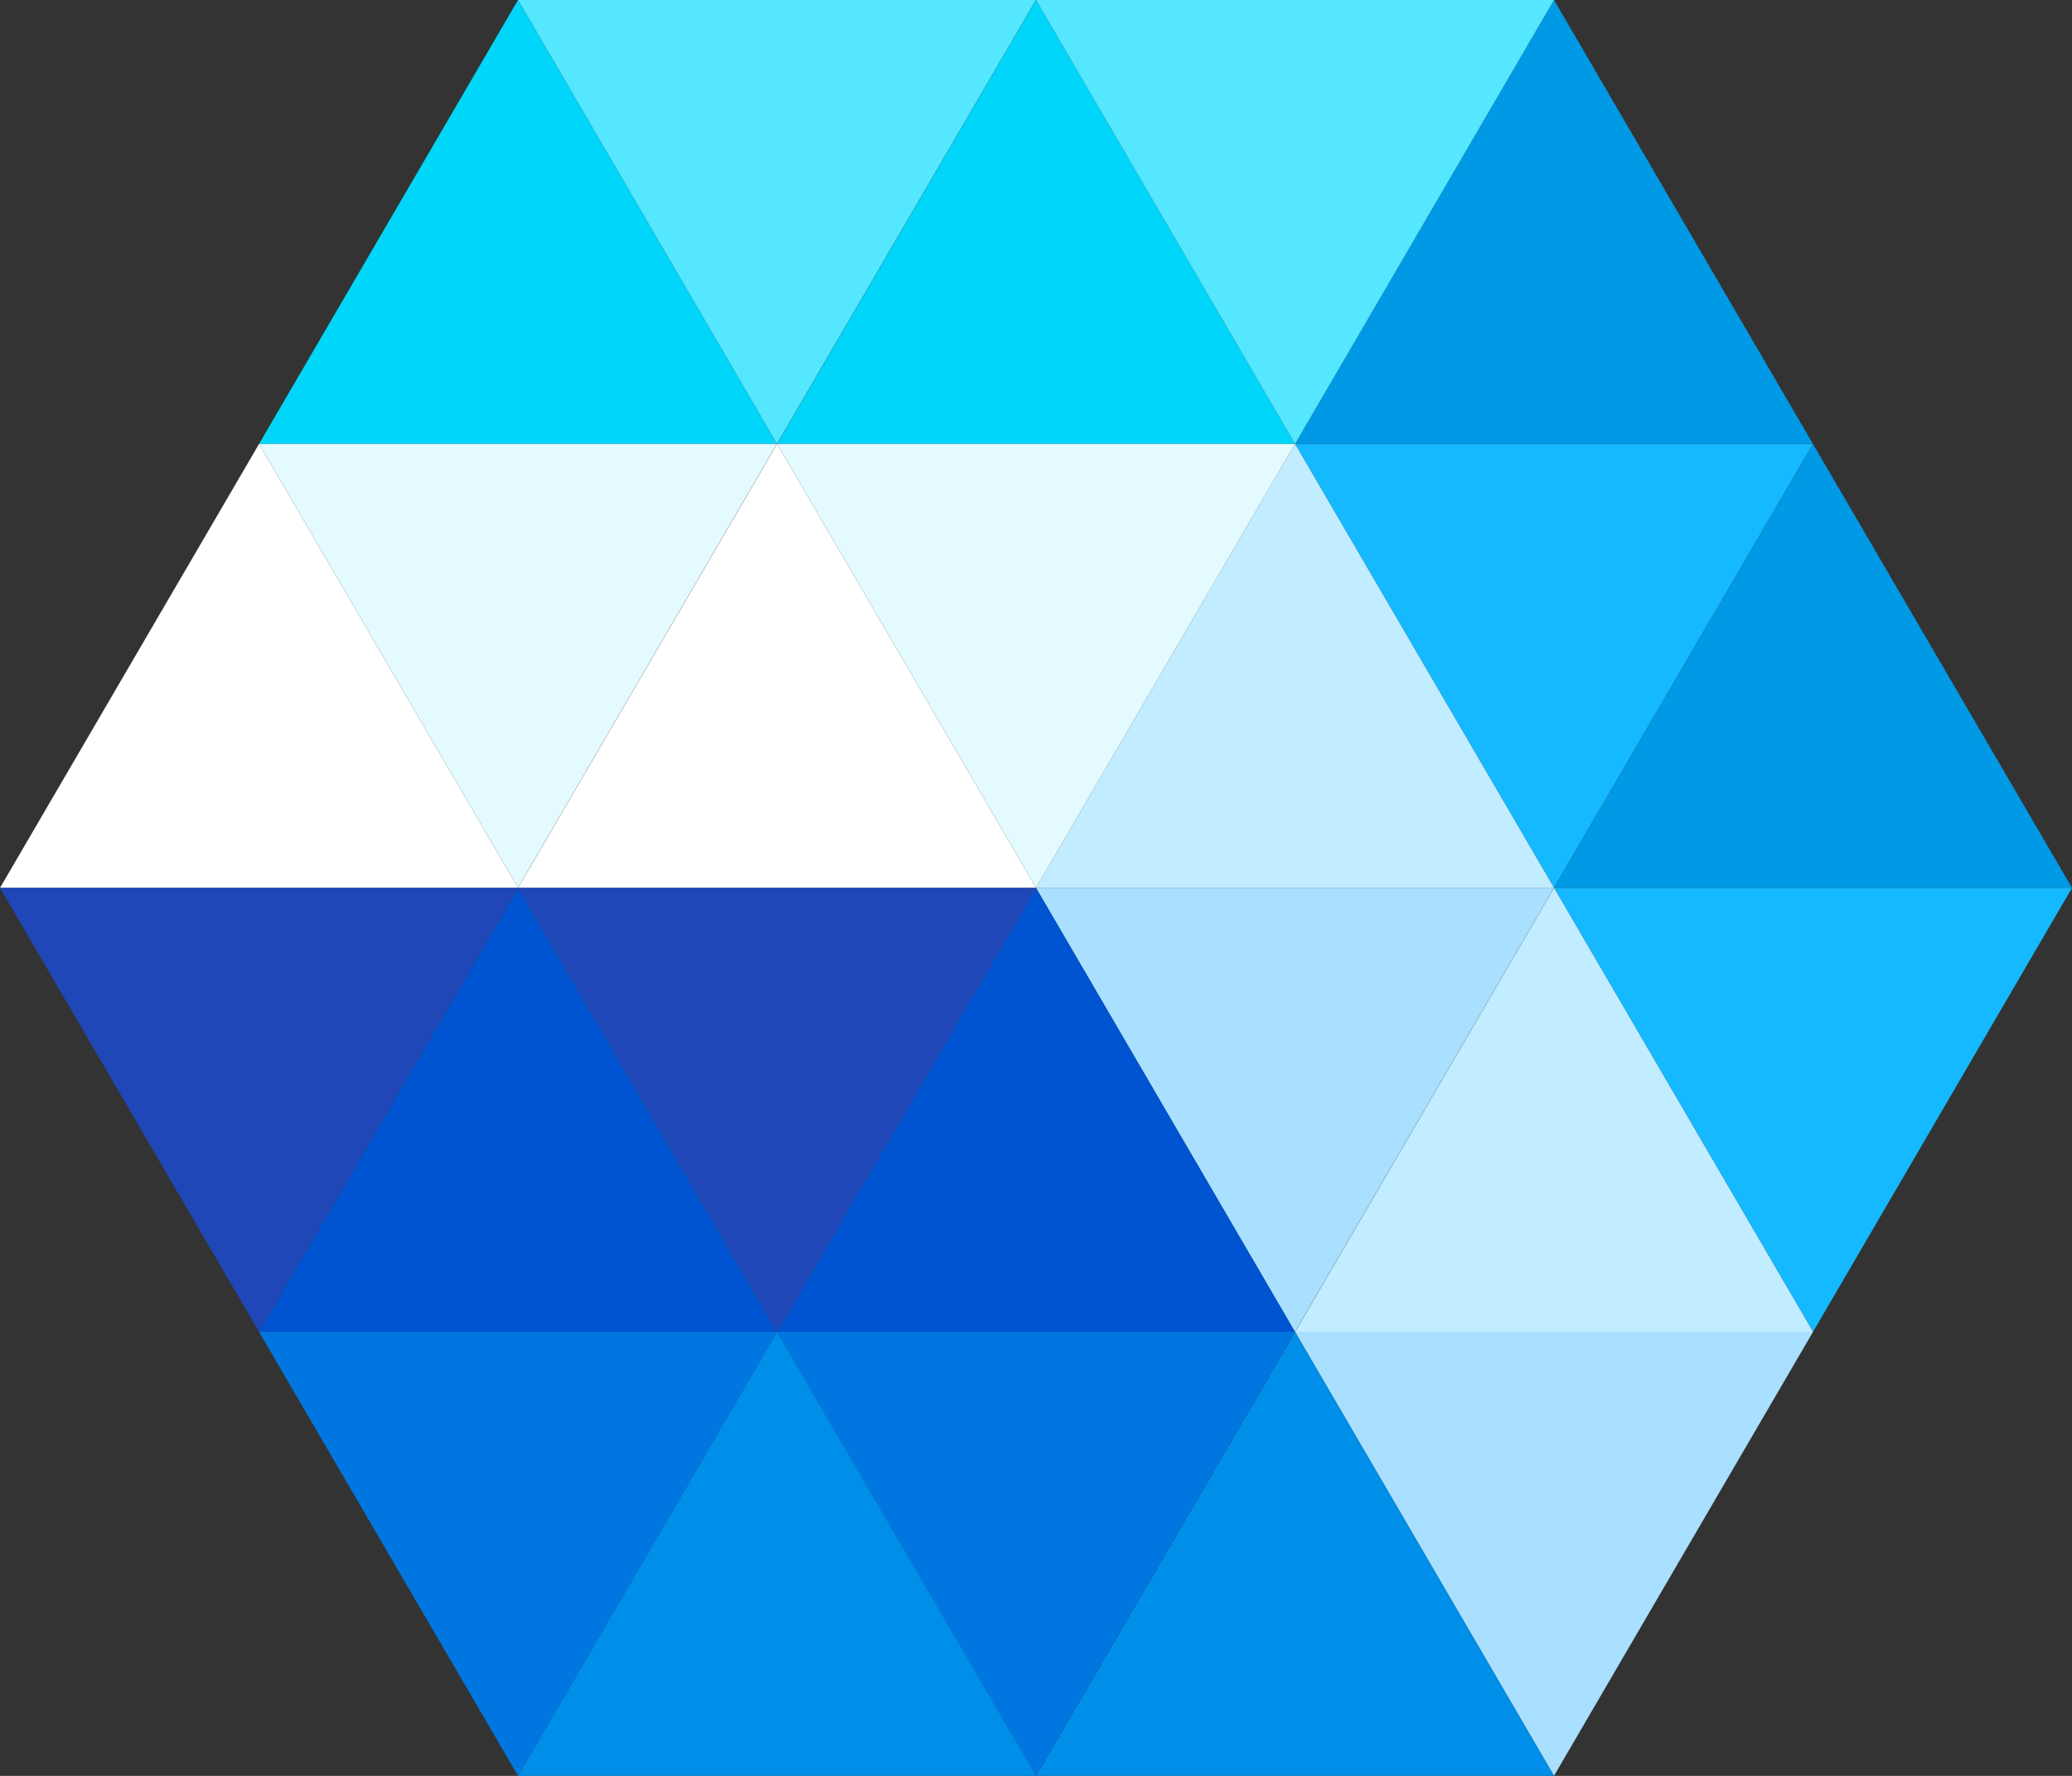
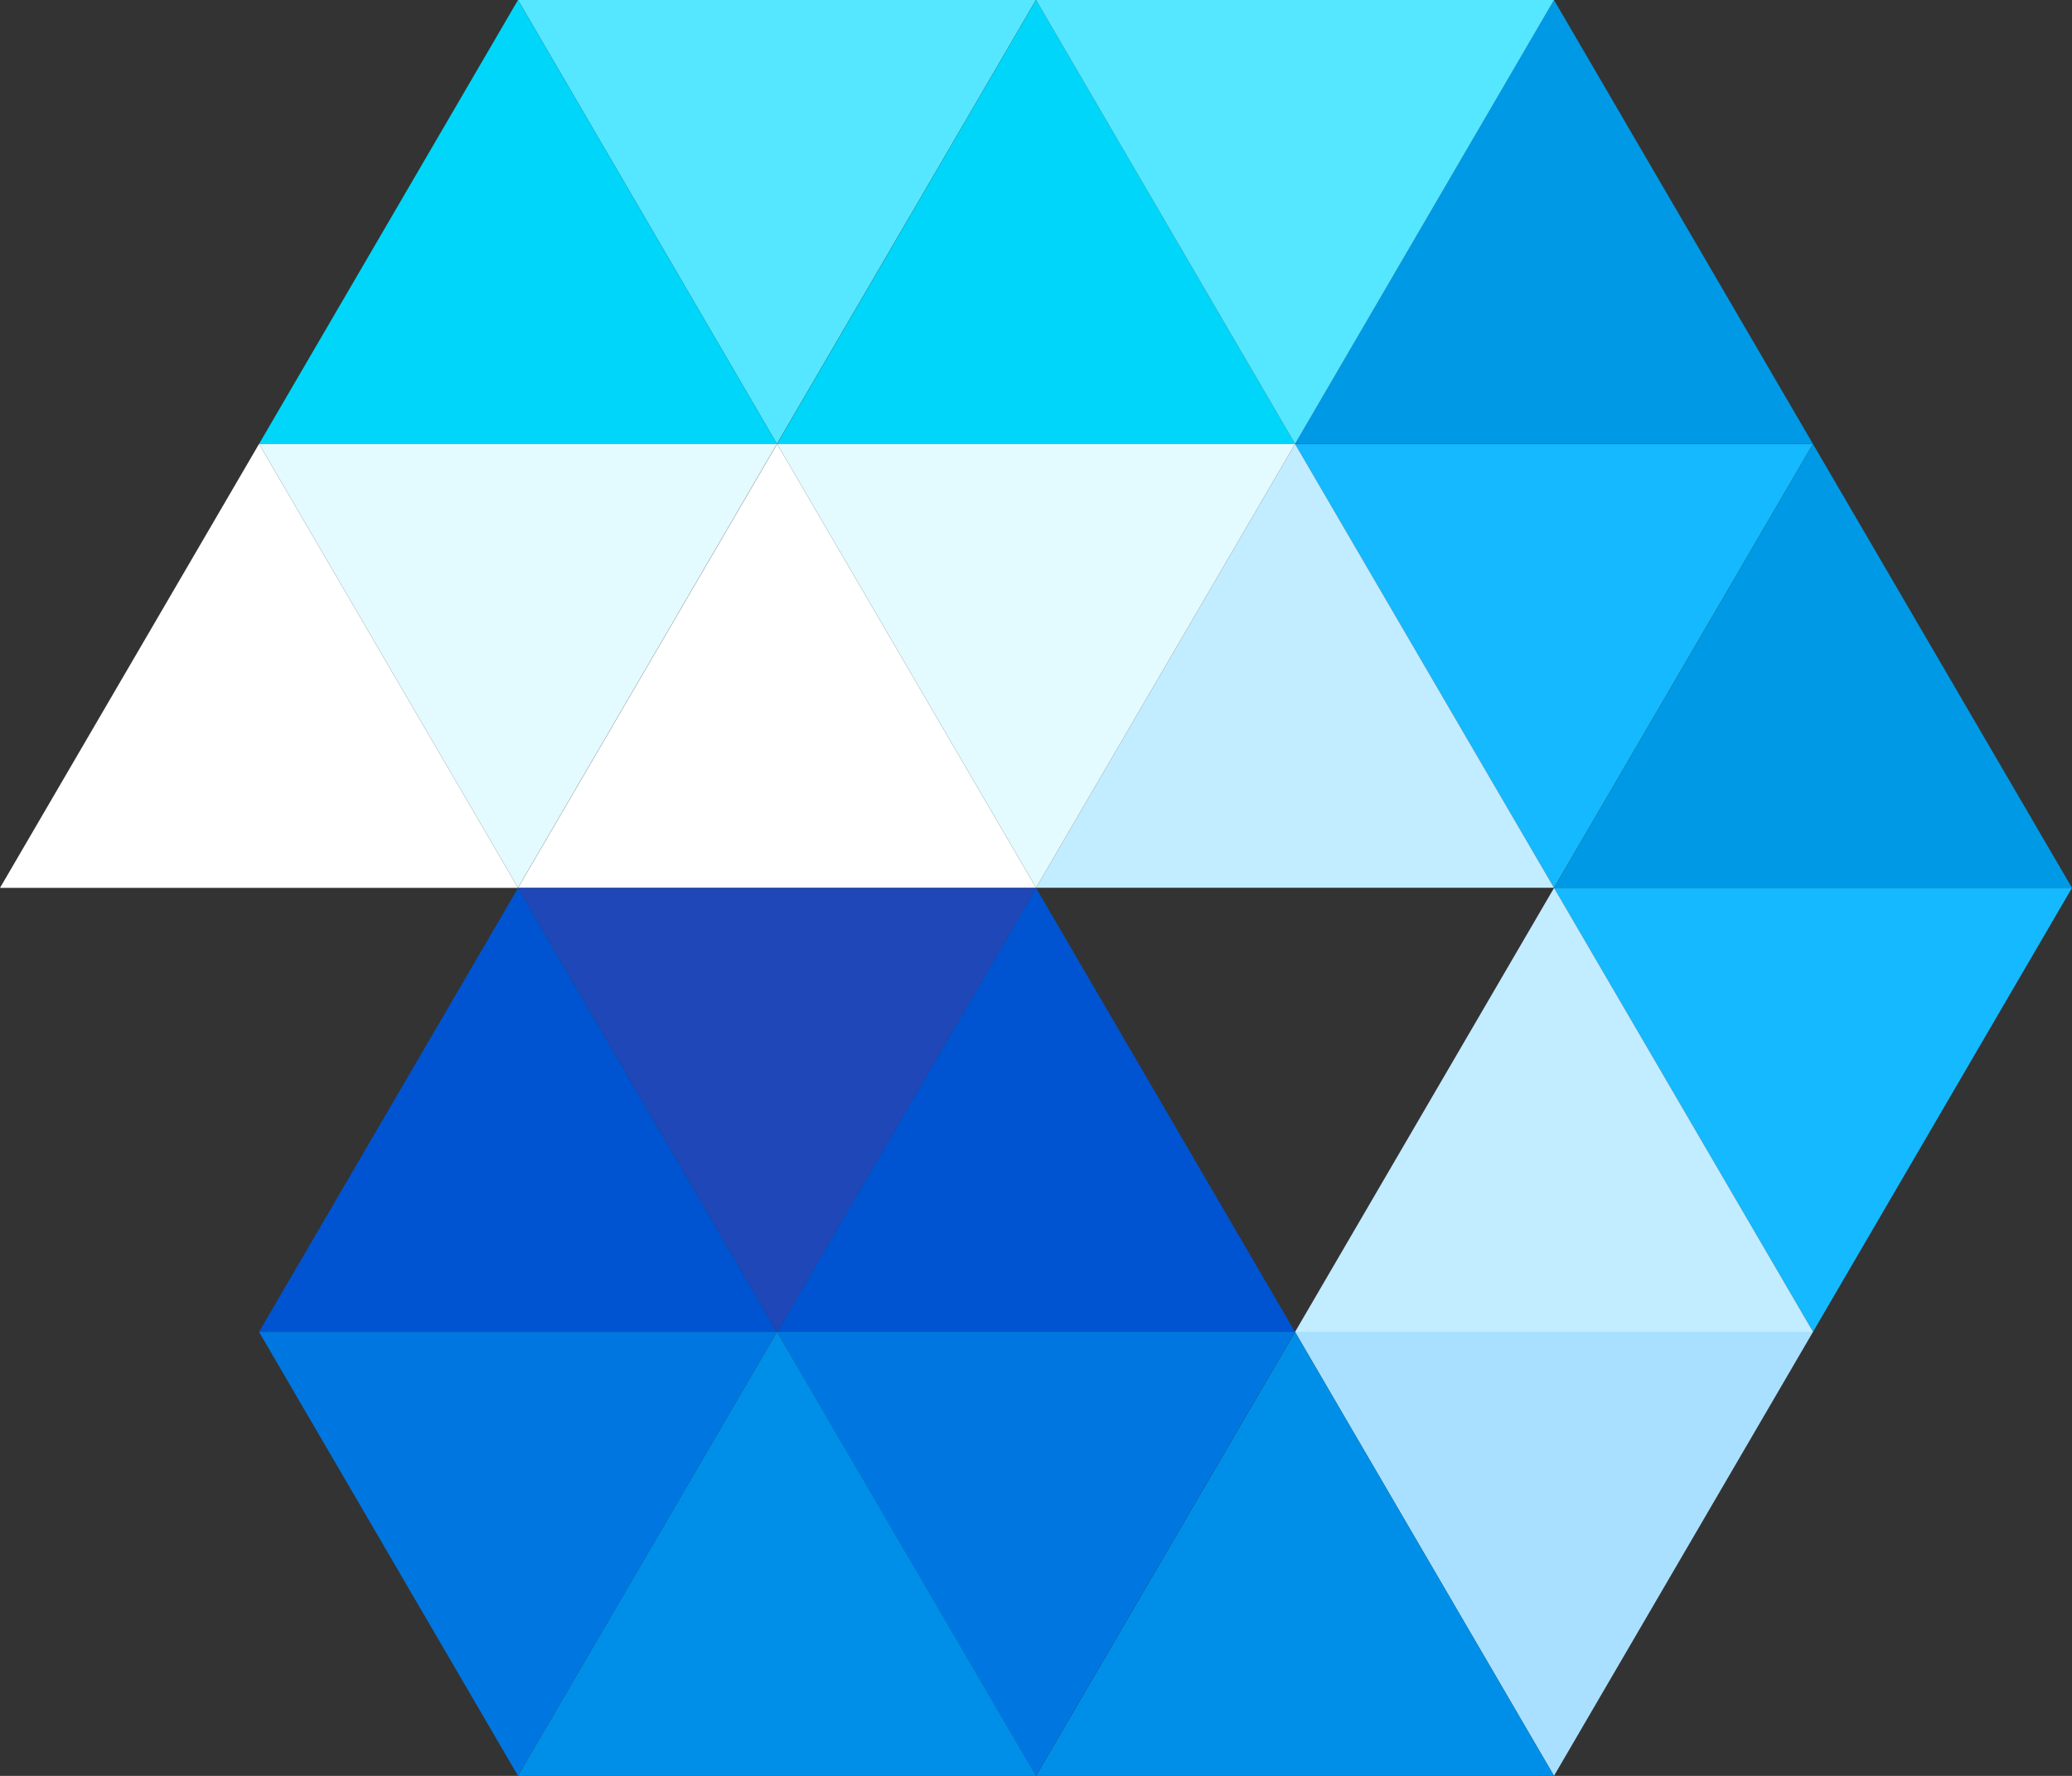
<svg xmlns="http://www.w3.org/2000/svg" width="35px" height="30px" viewBox="0 0 35 30" version="1.1">
  <rect x="0" y="0" width="35" height="30" fill="#333333" stroke="none" />
  <title>编组</title>
  <g id="页面-1" stroke="none" stroke-width="1" fill="none" fill-rule="evenodd">
    <g id="切图" transform="translate(-84, -1089)">
      <g id="编组" transform="translate(84, 1089)">
        <polygon id="Fill-1" fill="#55E7FF" points="8.75 0 13.124 7.499 17.499 0" />
        <polygon id="Fill-2" fill="#FFFFFF" points="0 14.999 8.749 14.999 8.75 14.997 4.376 7.499" />
-         <polygon id="Fill-3" fill="#2047B7" points="0 14.999 4.374 22.498 8.749 14.999" />
        <polygon id="Fill-4" fill="#00D6F9" points="8.75 0 4.376 7.499 13.124 7.499" />
        <polygon id="Fill-5" fill="#E3FAFF" points="8.75 14.997 4.376 7.499 13.124 7.499" />
        <polygon id="Fill-6" fill="#0099E5" points="26.251 14.999 35 14.999 30.625 7.501" />
        <polygon id="Fill-7" fill="#A9E0FF" points="21.877 22.498 21.876 22.5 26.25 29.999 30.626 22.498" />
        <polygon id="Fill-8" fill="#008FE8" points="17.501 29.999 26.25 29.999 21.876 22.5" />
        <polygon id="Fill-9" fill="#14B9FF" points="26.251 14.999 30.626 22.498 35 14.999" />
        <polygon id="Fill-10" fill="#C2ECFF" points="21.877 22.498 30.626 22.498 26.251 14.999" />
-         <polygon id="Fill-11" fill="#A9E0FF" points="21.874 22.498 26.25 14.997 17.501 14.997 17.5 14.999" />
        <polygon id="Fill-12" fill="#0054D1" points="13.126 22.498 21.874 22.498 17.5 14.999" />
        <polygon id="Fill-13" fill="#14B9FF" points="26.25 14.997 21.876 7.499 30.624 7.499" />
        <polygon id="Fill-14" fill="#C2ECFF" points="17.501 14.997 26.25 14.997 21.876 7.499" />
        <polygon id="Fill-15" fill="#0077E0" points="13.124 22.501 17.498 30 21.874 22.499 13.125 22.499" />
        <polygon id="Fill-16" fill="#008FE8" points="8.75 29.999 17.499 29.999 13.124 22.5" />
        <polygon id="Fill-17" fill="#FFFFFF" points="8.751 14.999 13.127 7.499 17.501 14.997 17.5 14.999" />
        <polygon id="Fill-18" fill="#2047B7" points="13.126 22.498 8.751 14.999 17.5 14.999" />
        <polygon id="Fill-19" fill="#00D6F9" points="17.501 0 13.127 7.499 21.876 7.499" />
        <polygon id="Fill-20" fill="#E3FAFF" points="17.501 14.997 13.127 7.499 21.876 7.499" />
        <polygon id="Fill-21" fill="#0054D1" points="4.375 22.501 8.751 15.001 13.125 22.499 13.124 22.501" />
        <polygon id="Fill-22" fill="#0077E0" points="4.376 22.5 8.75 29.999 13.124 22.5" />
        <polygon id="Fill-23" fill="#0099E5" points="26.25 0 21.876 7.499 30.624 7.499" />
        <polygon id="Fill-24" fill="#55E7FF" points="17.501 0 21.876 7.499 26.25 0" />
      </g>
    </g>
  </g>
</svg>